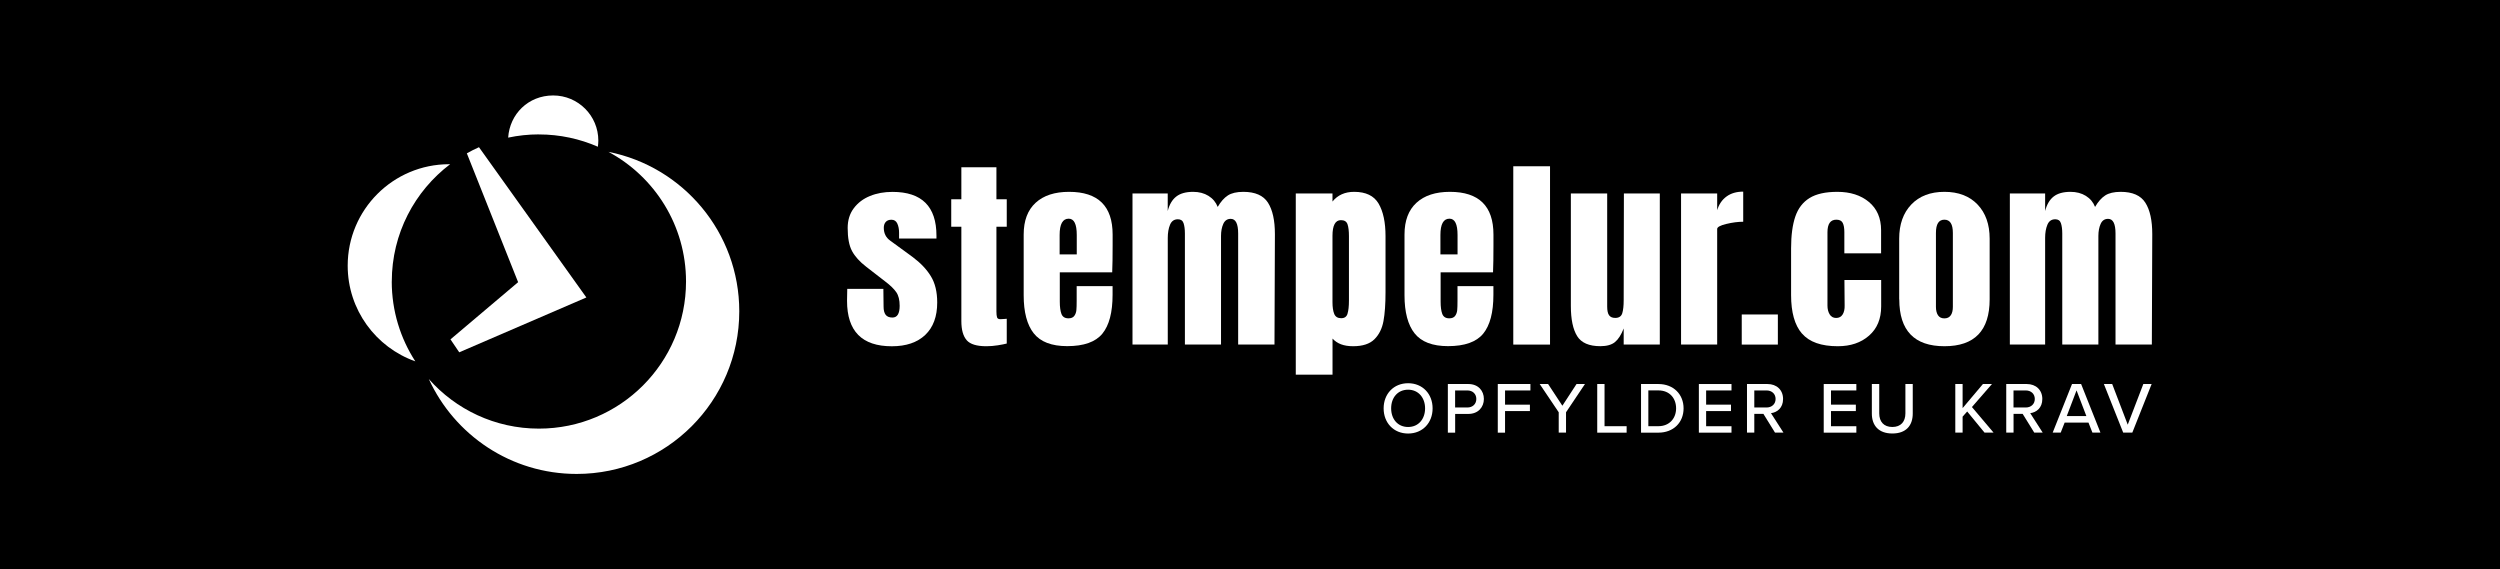
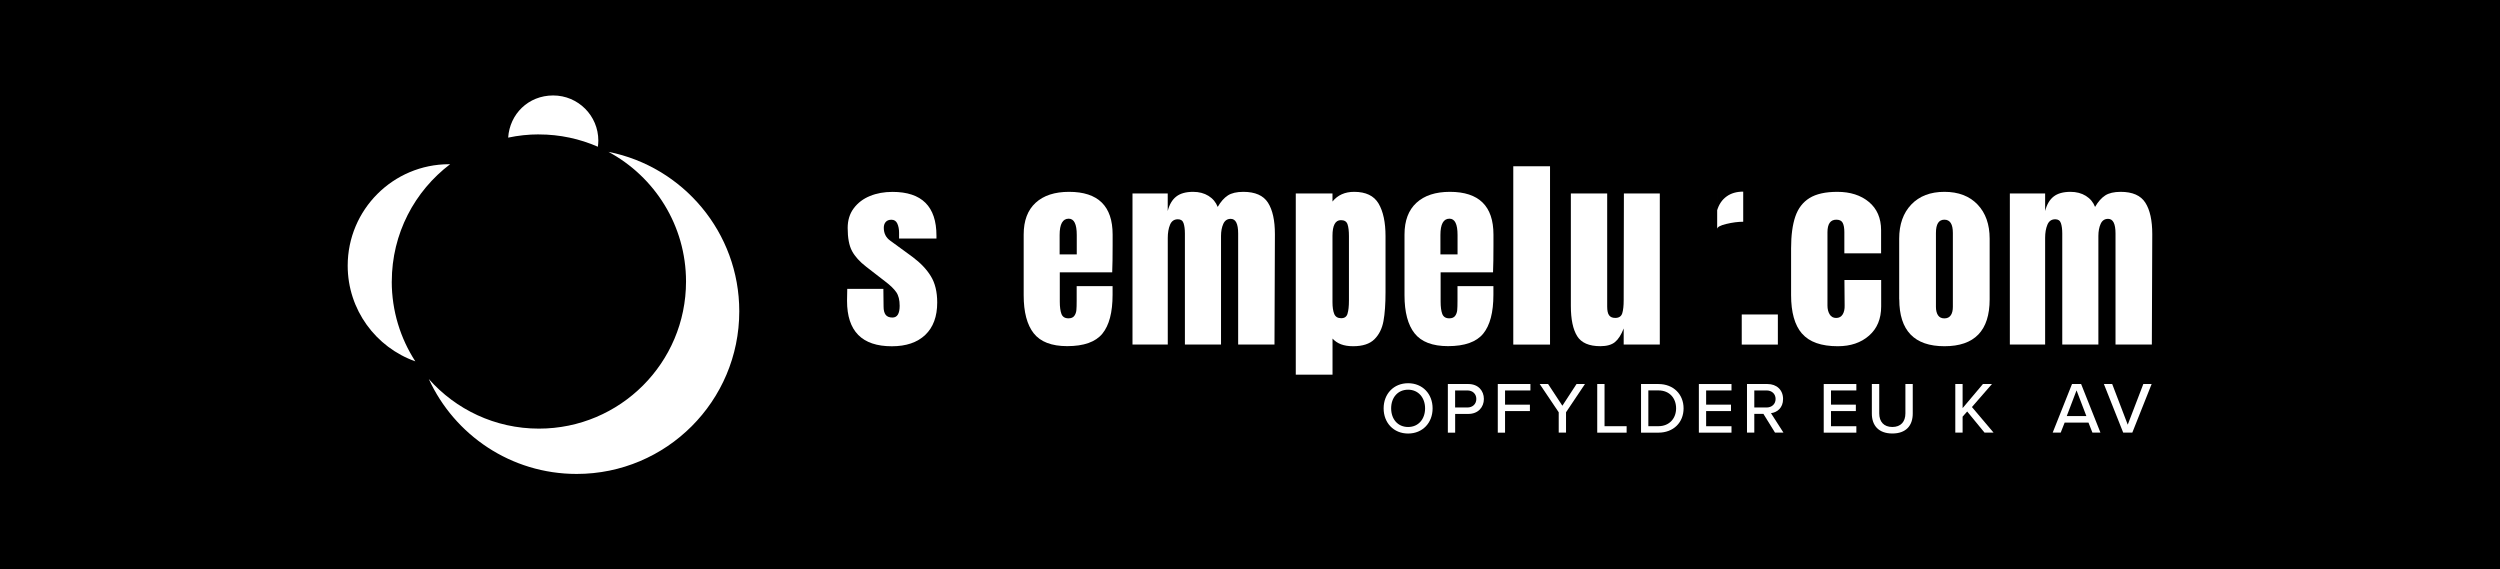
<svg xmlns="http://www.w3.org/2000/svg" id="Layer_1" viewBox="0 0 595.28 135.59">
  <defs>
    <style>.cls-1{fill:#00000000;}.cls-1,.cls-2{stroke-width:0px;}.cls-2{fill:#fff;}</style>
  </defs>
  <rect class="cls-1" x="-7.3" y="-7.55" width="609.88" height="152.47" />
  <path class="cls-2" d="M335.29,91.25c3.45,0,5.83,2.55,5.83,5.99s-2.38,5.99-5.83,5.99-5.83-2.55-5.83-5.99,2.38-5.99,5.83-5.99ZM335.29,92.79c-2.48,0-4.04,1.89-4.04,4.44s1.56,4.44,4.04,4.44,4.04-1.91,4.04-4.44-1.6-4.44-4.04-4.44Z" />
  <path class="cls-2" d="M344.75,103.01v-11.57h4.88c2.38,0,3.7,1.63,3.7,3.56s-1.34,3.56-3.7,3.56h-3.14v4.46h-1.74ZM349.4,92.97h-2.92v4.06h2.92c1.25,0,2.13-.82,2.13-2.03s-.88-2.03-2.13-2.03Z" />
  <path class="cls-2" d="M356.64,103.01v-11.57h7.77v1.53h-6.04v3.38h5.92v1.53h-5.92v5.14h-1.74Z" />
  <path class="cls-2" d="M371.15,103.01v-4.84l-4.53-6.73h2l3.4,5.17,3.37-5.17h2.01l-4.51,6.73v4.84h-1.74Z" />
  <path class="cls-2" d="M380.32,103.01v-11.57h1.74v10.05h5.26v1.53h-6.99Z" />
  <path class="cls-2" d="M390.75,103.01v-11.57h4.13c3.61,0,6,2.46,6,5.8s-2.39,5.78-6,5.78h-4.13ZM392.49,101.48h2.39c2.67,0,4.22-1.91,4.22-4.25s-1.49-4.27-4.22-4.27h-2.39v8.52Z" />
  <path class="cls-2" d="M404.52,103.01v-11.57h7.77v1.53h-6.04v3.38h5.92v1.53h-5.92v3.61h6.04v1.53h-7.77Z" />
  <path class="cls-2" d="M422.65,103.01l-2.76-4.46h-2.17v4.46h-1.74v-11.57h4.88c2.2,0,3.71,1.42,3.71,3.56s-1.41,3.19-2.88,3.38l2.97,4.63h-2.01ZM420.64,92.97h-2.92v4.06h2.92c1.25,0,2.15-.82,2.15-2.03s-.9-2.03-2.15-2.03Z" />
  <path class="cls-2" d="M434.25,103.01v-11.57h7.77v1.53h-6.04v3.38h5.92v1.53h-5.92v3.61h6.04v1.53h-7.77Z" />
  <path class="cls-2" d="M445.72,91.44h1.75v6.99c0,1.98,1.09,3.24,3.12,3.24s3.11-1.27,3.11-3.24v-6.99h1.75v7.03c0,2.88-1.61,4.75-4.86,4.75s-4.88-1.89-4.88-4.74v-7.04Z" />
  <path class="cls-2" d="M472.54,103.01l-4.13-5.03-1.09,1.23v3.8h-1.74v-11.57h1.74v5.74l4.84-5.74h2.15l-4.77,5.48,5.15,6.09h-2.15Z" />
-   <path class="cls-2" d="M484.38,103.01l-2.76-4.46h-2.17v4.46h-1.74v-11.57h4.88c2.2,0,3.71,1.42,3.71,3.56s-1.41,3.19-2.88,3.38l2.97,4.63h-2.01ZM482.36,92.97h-2.92v4.06h2.92c1.25,0,2.15-.82,2.15-2.03s-.9-2.03-2.15-2.03Z" />
  <path class="cls-2" d="M498.23,103.01l-.94-2.39h-5.67l-.94,2.39h-1.91l4.6-11.57h2.17l4.6,11.57h-1.91ZM494.45,92.95l-2.33,6.12h4.67l-2.34-6.12Z" />
  <path class="cls-2" d="M505.56,103.01l-4.6-11.57h1.98l3.7,9.68,3.71-9.68h1.98l-4.6,11.57h-2.17Z" />
  <path class="cls-2" d="M201.69,71.63l.05-2.85h8.6l.05,4.23c0,.85.16,1.5.49,1.94.33.44.87.66,1.62.66,1.15,0,1.72-.93,1.72-2.8,0-1.38-.27-2.46-.81-3.24s-1.4-1.62-2.58-2.51l-4.57-3.54c-1.57-1.21-2.7-2.46-3.39-3.76-.69-1.29-1.03-3.12-1.03-5.48,0-1.83.48-3.4,1.45-4.69.97-1.29,2.25-2.27,3.86-2.92,1.6-.66,3.39-.98,5.36-.98,6.98,0,10.47,3.47,10.47,10.42v.69h-8.9v-1.38c0-.85-.14-1.58-.42-2.19-.28-.61-.75-.91-1.4-.91-.59,0-1.04.17-1.35.52-.31.34-.47.81-.47,1.4,0,1.31.51,2.33,1.52,3.05l5.31,3.88c1.9,1.41,3.36,2.94,4.37,4.59,1.02,1.65,1.52,3.74,1.52,6.27,0,3.34-.95,5.91-2.85,7.72-1.9,1.8-4.55,2.7-7.96,2.7-7.11,0-10.66-3.6-10.66-10.81Z" />
-   <path class="cls-2" d="M230.19,81.01c-.85-.95-1.28-2.47-1.28-4.57v-22.46h-2.41v-6.54h2.41v-7.62h8.35v7.62h2.46v6.54h-2.46v20.2c0,.62.05,1.08.15,1.38.1.3.36.44.79.44.33,0,.64-.02.93-.05.29-.03.49-.05.59-.05v5.9c-.49.13-1.2.27-2.14.42-.93.15-1.84.22-2.73.22-2.26,0-3.82-.47-4.67-1.43Z" />
  <path class="cls-2" d="M246.16,79.39c-1.61-2.03-2.41-5.06-2.41-9.09v-14.45c0-3.31.95-5.83,2.85-7.57,1.9-1.74,4.55-2.6,7.96-2.6,6.91,0,10.37,3.39,10.37,10.17v2.6c0,2.62-.03,4.75-.1,6.39h-12.48v6.98c0,1.25.13,2.22.39,2.92.26.7.82,1.06,1.67,1.06.66,0,1.12-.2,1.4-.59s.44-.84.49-1.35c.05-.51.07-1.25.07-2.24v-3.49h8.55v2.06c0,4.19-.81,7.28-2.43,9.26-1.62,1.98-4.42,2.97-8.38,2.97-3.7,0-6.36-1.02-7.96-3.05ZM256.39,60.57v-4.62c0-2.59-.64-3.88-1.92-3.88-1.44,0-2.16,1.3-2.16,3.88v4.62h4.08Z" />
  <path class="cls-2" d="M269.65,46.07h8.4v4.18c.39-1.54,1.06-2.69,2.02-3.44.95-.75,2.29-1.13,4.03-1.13,1.41,0,2.63.32,3.66.96s1.76,1.52,2.19,2.63c.72-1.24,1.52-2.15,2.41-2.73.88-.57,2.11-.86,3.69-.86,2.82,0,4.77.86,5.87,2.58,1.1,1.72,1.65,4.22,1.65,7.49l-.1,26.29h-8.65v-26.44c0-2.33-.59-3.49-1.77-3.49-.82,0-1.41.4-1.77,1.2-.36.8-.54,1.76-.54,2.88v25.85h-8.6v-26.44c0-1.01-.11-1.83-.32-2.46-.21-.62-.66-.93-1.35-.93-.88,0-1.51.43-1.87,1.3-.36.87-.54,1.91-.54,3.12v25.41h-8.4v-35.97Z" />
  <path class="cls-2" d="M308.53,46.07h8.75v1.92c1.24-1.54,2.96-2.31,5.16-2.31,2.78,0,4.72.93,5.82,2.8,1.1,1.87,1.65,4.46,1.65,7.76v13.32c0,2.82-.16,5.12-.49,6.9-.33,1.79-1.05,3.23-2.16,4.33-1.11,1.1-2.8,1.65-5.06,1.65s-3.8-.61-4.91-1.82v8.6h-8.75v-43.15ZM320.86,74.68c.23-.72.34-1.77.34-3.15v-15.28c0-1.24-.11-2.19-.34-2.85-.23-.66-.75-.98-1.57-.98-1.34,0-2.01,1.25-2.01,3.73v15.78c0,1.21.14,2.15.42,2.83.28.67.83,1.01,1.65,1.01s1.29-.36,1.52-1.08Z" />
  <path class="cls-2" d="M336.84,79.39c-1.61-2.03-2.41-5.06-2.41-9.09v-14.45c0-3.31.95-5.83,2.85-7.57,1.9-1.74,4.55-2.6,7.96-2.6,6.91,0,10.37,3.39,10.37,10.17v2.6c0,2.62-.03,4.75-.1,6.39h-12.48v6.98c0,1.25.13,2.22.39,2.92.26.7.82,1.06,1.67,1.06.65,0,1.12-.2,1.4-.59s.44-.84.49-1.35c.05-.51.07-1.25.07-2.24v-3.49h8.55v2.06c0,4.19-.81,7.28-2.43,9.26-1.62,1.98-4.42,2.97-8.38,2.97-3.7,0-6.36-1.02-7.96-3.05ZM347.06,60.57v-4.62c0-2.59-.64-3.88-1.92-3.88-1.44,0-2.16,1.3-2.16,3.88v4.62h4.08Z" />
  <path class="cls-2" d="M360.33,82.05v-42.46h8.75v42.46h-8.75Z" />
  <path class="cls-2" d="M375.54,80.03c-1-1.6-1.5-4-1.5-7.18v-26.78h8.65v26.91c0,1,.15,1.7.47,2.11.31.41.79.61,1.45.61.88,0,1.44-.37,1.67-1.11.23-.74.34-1.79.34-3.17v-.29l.05-25.06h8.55v35.97h-8.6v-3.83c-.59,1.51-1.28,2.59-2.07,3.24-.79.65-1.95.98-3.49.98-2.69,0-4.53-.8-5.53-2.41Z" />
-   <path class="cls-2" d="M400.28,46.07h8.6v3.98c.43-1.41,1.17-2.5,2.24-3.27,1.06-.77,2.38-1.15,3.96-1.15v7.17c-1.21,0-2.55.17-4.01.52s-2.19.75-2.19,1.2v27.52h-8.6v-35.97Z" />
+   <path class="cls-2" d="M400.28,46.07h8.6v3.98c.43-1.41,1.17-2.5,2.24-3.27,1.06-.77,2.38-1.15,3.96-1.15v7.17c-1.21,0-2.55.17-4.01.52s-2.19.75-2.19,1.2v27.52v-35.97Z" />
  <path class="cls-2" d="M414.73,82.05v-7.17h8.6v7.17h-8.6Z" />
  <path class="cls-2" d="M429.08,79.44c-1.74-2-2.6-5.06-2.6-9.19v-11.11c0-3.11.34-5.64,1.01-7.59.67-1.95,1.8-3.42,3.39-4.4,1.59-.98,3.79-1.47,6.61-1.47,3.08,0,5.59.8,7.52,2.41,1.93,1.61,2.9,3.85,2.9,6.73v5.5h-8.75v-5.06c0-.95-.13-1.68-.39-2.19-.26-.51-.77-.76-1.52-.76-1.41,0-2.11,1-2.11,3v17.45c0,.82.17,1.52.52,2.09.34.57.86.86,1.55.86s1.2-.28,1.55-.84c.34-.56.5-1.28.47-2.16l-.05-6.04h8.75v6.29c0,2.95-.96,5.27-2.88,6.95-1.92,1.69-4.4,2.53-7.45,2.53-3.93,0-6.77-1-8.5-3Z" />
  <path class="cls-2" d="M452.22,71.28v-14.45c0-3.41.96-6.12,2.88-8.13s4.55-3.02,7.89-3.02,5.97,1.01,7.89,3.02,2.88,4.73,2.88,8.13v14.45c0,7.44-3.59,11.16-10.76,11.16s-10.76-3.72-10.76-11.16ZM464.51,75.07c.33-.49.49-1.16.49-2.02v-17.59c0-2.1-.67-3.15-2.02-3.15s-2.01,1.05-2.01,3.15v17.59c0,.85.16,1.52.49,2.02.33.49.83.74,1.52.74s1.2-.25,1.52-.74Z" />
  <path class="cls-2" d="M478.57,46.07h8.4v4.18c.39-1.54,1.06-2.69,2.01-3.44.95-.75,2.29-1.13,4.03-1.13,1.41,0,2.63.32,3.66.96s1.76,1.52,2.19,2.63c.72-1.24,1.52-2.15,2.41-2.73.88-.57,2.11-.86,3.69-.86,2.82,0,4.77.86,5.87,2.58,1.1,1.72,1.65,4.22,1.65,7.49l-.1,26.29h-8.65v-26.44c0-2.33-.59-3.49-1.77-3.49-.82,0-1.41.4-1.77,1.2-.36.8-.54,1.76-.54,2.88v25.85h-8.6v-26.44c0-1.01-.11-1.83-.32-2.46-.21-.62-.66-.93-1.35-.93-.88,0-1.51.43-1.87,1.3-.36.87-.54,1.91-.54,3.12v25.41h-8.4v-35.97Z" />
  <path class="cls-2" d="M128.32,32.01c4.99,0,9.74,1.05,14.04,2.93.06-.48.11-.96.11-1.46,0-5.94-4.81-10.75-10.75-10.75s-10.35,4.44-10.72,10.04c2.36-.5,4.81-.77,7.32-.77Z" />
  <path class="cls-2" d="M93.29,67.03c0-11.41,5.45-21.53,13.89-27.93-.08,0-.15,0-.23,0-13.34,0-24.16,10.82-24.16,24.16,0,10.51,6.72,19.46,16.1,22.78-3.54-5.47-5.61-11.99-5.61-19Z" />
  <path class="cls-2" d="M144.88,36.16c10.99,5.91,18.47,17.52,18.47,30.87,0,19.35-15.68,35.03-35.03,35.03-10.44,0-19.81-4.57-26.22-11.82,6.11,13.34,19.57,22.61,35.21,22.61,21.38,0,38.72-17.34,38.72-38.72,0-18.79-13.39-34.45-31.14-37.97Z" />
-   <path class="cls-2" d="M107.26,80.8l2.09,3.09,30.27-13.06-25.57-35.78c-.99.44-1.95.93-2.89,1.46l12.21,30.68-16.11,13.62Z" />
</svg>